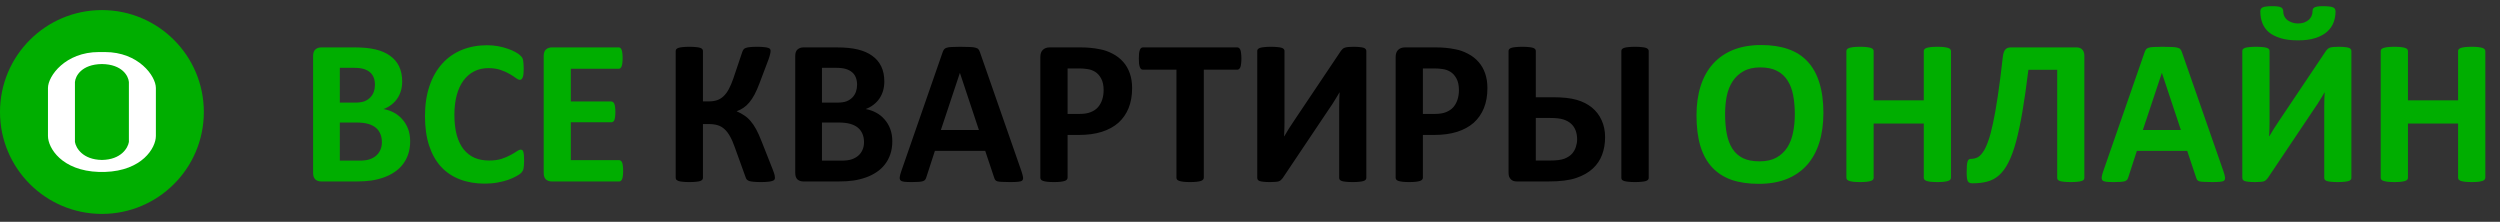
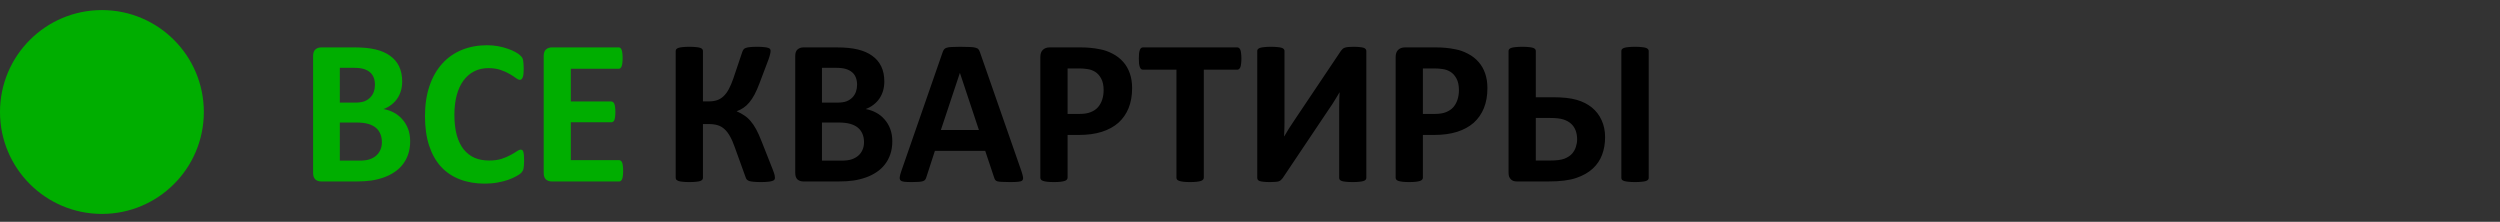
<svg xmlns="http://www.w3.org/2000/svg" width="248" height="22" viewBox="0 0 248 22" fill="none">
  <rect x="0" y="0" width="248" height="22" fill="#333333" stroke="none" />
  <g clip-path="url(#clip0_1450_1736)">
    <path d="M40.688 14.013C40.688 14.486 40.623 14.914 40.493 15.297C40.363 15.681 40.181 16.02 39.949 16.315C39.722 16.609 39.448 16.863 39.126 17.075C38.811 17.288 38.462 17.462 38.078 17.599C37.695 17.736 37.284 17.839 36.845 17.907C36.414 17.969 35.931 18 35.396 18H31.861C31.635 18 31.443 17.935 31.286 17.805C31.135 17.668 31.06 17.448 31.06 17.147V5.556C31.06 5.254 31.135 5.039 31.286 4.908C31.443 4.771 31.635 4.703 31.861 4.703H35.201C36.016 4.703 36.705 4.771 37.267 4.908C37.835 5.045 38.311 5.254 38.695 5.535C39.085 5.809 39.383 6.159 39.589 6.583C39.794 7.008 39.897 7.508 39.897 8.084C39.897 8.406 39.856 8.71 39.774 8.998C39.692 9.279 39.572 9.536 39.414 9.769C39.257 10.002 39.061 10.207 38.828 10.386C38.602 10.564 38.342 10.707 38.047 10.817C38.424 10.886 38.77 11.005 39.085 11.177C39.407 11.348 39.685 11.571 39.918 11.845C40.157 12.112 40.346 12.427 40.483 12.79C40.62 13.153 40.688 13.561 40.688 14.013ZM37.194 8.412C37.194 8.145 37.153 7.906 37.071 7.693C36.989 7.481 36.866 7.306 36.701 7.169C36.537 7.025 36.328 6.916 36.074 6.84C35.828 6.765 35.496 6.727 35.078 6.727H33.711V10.18H35.221C35.612 10.18 35.924 10.135 36.157 10.046C36.39 9.95 36.581 9.824 36.732 9.666C36.89 9.502 37.006 9.313 37.081 9.101C37.157 8.882 37.194 8.652 37.194 8.412ZM37.883 14.105C37.883 13.797 37.832 13.523 37.729 13.283C37.626 13.037 37.475 12.831 37.277 12.667C37.078 12.502 36.825 12.376 36.516 12.287C36.208 12.197 35.807 12.153 35.314 12.153H33.711V15.934H35.663C36.04 15.934 36.355 15.897 36.609 15.822C36.869 15.739 37.092 15.623 37.277 15.472C37.469 15.315 37.616 15.123 37.719 14.897C37.828 14.664 37.883 14.4 37.883 14.105ZM51.992 15.986C51.992 16.157 51.985 16.305 51.971 16.428C51.965 16.544 51.951 16.647 51.93 16.736C51.91 16.818 51.882 16.89 51.848 16.952C51.814 17.014 51.759 17.085 51.684 17.168C51.608 17.243 51.461 17.342 51.242 17.466C51.029 17.589 50.766 17.709 50.451 17.825C50.142 17.935 49.786 18.027 49.382 18.103C48.984 18.178 48.553 18.216 48.087 18.216C47.176 18.216 46.354 18.075 45.621 17.794C44.888 17.514 44.264 17.096 43.751 16.541C43.237 15.979 42.843 15.28 42.569 14.444C42.295 13.609 42.158 12.636 42.158 11.526C42.158 10.396 42.309 9.392 42.61 8.515C42.911 7.638 43.333 6.902 43.874 6.306C44.415 5.71 45.062 5.258 45.816 4.949C46.577 4.641 47.412 4.487 48.323 4.487C48.693 4.487 49.05 4.518 49.392 4.58C49.735 4.641 50.05 4.723 50.337 4.826C50.632 4.922 50.896 5.035 51.129 5.165C51.362 5.295 51.523 5.408 51.612 5.504C51.708 5.593 51.773 5.669 51.807 5.73C51.841 5.792 51.869 5.871 51.889 5.967C51.91 6.063 51.923 6.176 51.93 6.306C51.944 6.436 51.951 6.597 51.951 6.789C51.951 6.994 51.944 7.169 51.93 7.313C51.917 7.457 51.893 7.573 51.858 7.662C51.824 7.751 51.783 7.816 51.735 7.858C51.687 7.899 51.632 7.919 51.571 7.919C51.468 7.919 51.338 7.861 51.18 7.745C51.023 7.621 50.817 7.488 50.564 7.344C50.317 7.193 50.019 7.059 49.67 6.943C49.327 6.82 48.916 6.758 48.437 6.758C47.909 6.758 47.436 6.868 47.018 7.087C46.607 7.299 46.255 7.608 45.96 8.012C45.672 8.409 45.453 8.892 45.302 9.461C45.152 10.029 45.076 10.67 45.076 11.382C45.076 12.163 45.155 12.841 45.313 13.417C45.477 13.986 45.706 14.455 46.001 14.825C46.303 15.195 46.662 15.472 47.08 15.657C47.505 15.835 47.981 15.924 48.508 15.924C48.988 15.924 49.402 15.869 49.752 15.76C50.101 15.643 50.399 15.517 50.646 15.38C50.899 15.243 51.105 15.119 51.262 15.01C51.427 14.9 51.553 14.845 51.643 14.845C51.711 14.845 51.766 14.859 51.807 14.886C51.848 14.914 51.882 14.969 51.91 15.051C51.937 15.133 51.958 15.249 51.971 15.4C51.985 15.544 51.992 15.739 51.992 15.986ZM61.816 16.942C61.816 17.14 61.806 17.308 61.785 17.445C61.771 17.575 61.747 17.681 61.713 17.764C61.679 17.846 61.634 17.907 61.58 17.949C61.532 17.983 61.477 18 61.415 18H54.736C54.51 18 54.318 17.935 54.16 17.805C54.01 17.668 53.934 17.448 53.934 17.147V5.556C53.934 5.254 54.01 5.039 54.16 4.908C54.318 4.771 54.51 4.703 54.736 4.703H61.374C61.436 4.703 61.49 4.72 61.538 4.754C61.586 4.788 61.627 4.85 61.662 4.939C61.696 5.021 61.72 5.131 61.734 5.268C61.754 5.398 61.764 5.566 61.764 5.772C61.764 5.963 61.754 6.128 61.734 6.265C61.72 6.395 61.696 6.501 61.662 6.583C61.627 6.666 61.586 6.727 61.538 6.768C61.49 6.803 61.436 6.82 61.374 6.82H56.626V10.067H60.644C60.706 10.067 60.761 10.088 60.809 10.129C60.864 10.163 60.908 10.221 60.942 10.303C60.977 10.379 61.001 10.485 61.014 10.622C61.035 10.752 61.045 10.913 61.045 11.105C61.045 11.303 61.035 11.468 61.014 11.598C61.001 11.728 60.977 11.834 60.942 11.917C60.908 11.992 60.864 12.047 60.809 12.081C60.761 12.115 60.706 12.132 60.644 12.132H56.626V15.883H61.415C61.477 15.883 61.532 15.904 61.58 15.945C61.634 15.979 61.679 16.037 61.713 16.119C61.747 16.202 61.771 16.311 61.785 16.448C61.806 16.578 61.816 16.743 61.816 16.942Z" fill="#00AE00" />
-     <path d="M180.881 11.197C180.881 12.3 180.744 13.287 180.47 14.157C180.196 15.027 179.788 15.767 179.247 16.376C178.706 16.979 178.034 17.442 177.233 17.764C176.438 18.079 175.517 18.236 174.469 18.236C173.434 18.236 172.53 18.103 171.756 17.836C170.989 17.562 170.348 17.147 169.834 16.592C169.32 16.037 168.933 15.332 168.673 14.475C168.42 13.619 168.293 12.605 168.293 11.434C168.293 10.358 168.43 9.392 168.704 8.536C168.978 7.673 169.385 6.94 169.927 6.337C170.468 5.734 171.136 5.271 171.93 4.949C172.732 4.628 173.66 4.467 174.715 4.467C175.722 4.467 176.609 4.6 177.377 4.867C178.151 5.134 178.795 5.545 179.309 6.1C179.829 6.655 180.22 7.357 180.48 8.207C180.747 9.05 180.881 10.046 180.881 11.197ZM178.045 11.341C178.045 10.642 177.99 10.009 177.88 9.44C177.771 8.865 177.582 8.375 177.315 7.971C177.055 7.56 176.705 7.244 176.267 7.025C175.829 6.799 175.28 6.686 174.623 6.686C173.958 6.686 173.403 6.813 172.958 7.066C172.513 7.313 172.153 7.645 171.879 8.063C171.605 8.481 171.41 8.971 171.293 9.533C171.184 10.088 171.129 10.677 171.129 11.3C171.129 12.026 171.184 12.681 171.293 13.263C171.403 13.838 171.588 14.332 171.848 14.742C172.109 15.153 172.458 15.469 172.896 15.688C173.335 15.9 173.886 16.006 174.551 16.006C175.215 16.006 175.77 15.883 176.216 15.636C176.661 15.39 177.021 15.054 177.295 14.63C177.569 14.205 177.76 13.711 177.87 13.15C177.986 12.581 178.045 11.978 178.045 11.341ZM193.541 17.63C193.541 17.699 193.517 17.76 193.469 17.815C193.428 17.87 193.356 17.914 193.253 17.949C193.15 17.983 193.013 18.01 192.842 18.031C192.671 18.051 192.455 18.062 192.195 18.062C191.928 18.062 191.705 18.051 191.527 18.031C191.356 18.01 191.219 17.983 191.116 17.949C191.02 17.914 190.948 17.87 190.9 17.815C190.859 17.76 190.838 17.699 190.838 17.63V12.256H185.865V17.63C185.865 17.699 185.844 17.76 185.803 17.815C185.762 17.87 185.69 17.914 185.587 17.949C185.485 17.983 185.348 18.01 185.176 18.031C185.005 18.051 184.786 18.062 184.519 18.062C184.258 18.062 184.039 18.051 183.861 18.031C183.69 18.01 183.553 17.983 183.45 17.949C183.347 17.914 183.272 17.87 183.224 17.815C183.183 17.76 183.162 17.699 183.162 17.63V5.073C183.162 5.004 183.183 4.943 183.224 4.888C183.272 4.833 183.347 4.788 183.45 4.754C183.553 4.72 183.69 4.693 183.861 4.672C184.039 4.651 184.258 4.641 184.519 4.641C184.786 4.641 185.005 4.651 185.176 4.672C185.348 4.693 185.485 4.72 185.587 4.754C185.69 4.788 185.762 4.833 185.803 4.888C185.844 4.943 185.865 5.004 185.865 5.073V9.954H190.838V5.073C190.838 5.004 190.859 4.943 190.9 4.888C190.948 4.833 191.02 4.788 191.116 4.754C191.219 4.72 191.356 4.693 191.527 4.672C191.705 4.651 191.928 4.641 192.195 4.641C192.455 4.641 192.671 4.651 192.842 4.672C193.013 4.693 193.15 4.72 193.253 4.754C193.356 4.788 193.428 4.833 193.469 4.888C193.517 4.943 193.541 5.004 193.541 5.073V17.63ZM206.766 17.651C206.766 17.719 206.746 17.781 206.704 17.836C206.663 17.884 206.591 17.925 206.489 17.959C206.386 17.993 206.245 18.017 206.067 18.031C205.896 18.051 205.68 18.062 205.42 18.062C205.153 18.062 204.934 18.051 204.762 18.031C204.591 18.017 204.454 17.993 204.351 17.959C204.249 17.925 204.177 17.884 204.135 17.836C204.094 17.781 204.074 17.719 204.074 17.651V6.922H201.217C201.025 8.491 200.83 9.861 200.631 11.033C200.433 12.204 200.22 13.208 199.994 14.044C199.768 14.88 199.518 15.565 199.244 16.099C198.977 16.633 198.669 17.058 198.319 17.373C197.977 17.681 197.586 17.894 197.148 18.01C196.716 18.127 196.223 18.185 195.668 18.185C195.565 18.185 195.476 18.171 195.401 18.144C195.326 18.116 195.264 18.065 195.216 17.99C195.175 17.914 195.144 17.808 195.123 17.671C195.103 17.534 195.093 17.36 195.093 17.147C195.093 16.852 195.099 16.616 195.113 16.438C195.127 16.253 195.151 16.113 195.185 16.017C195.219 15.914 195.264 15.845 195.319 15.811C195.373 15.777 195.439 15.76 195.514 15.76C195.726 15.76 195.928 15.719 196.12 15.636C196.319 15.547 196.507 15.376 196.685 15.123C196.87 14.869 197.045 14.513 197.209 14.054C197.381 13.595 197.545 12.992 197.703 12.245C197.867 11.492 198.028 10.577 198.186 9.502C198.35 8.419 198.514 7.135 198.679 5.648C198.72 5.299 198.802 5.056 198.926 4.919C199.049 4.775 199.23 4.703 199.47 4.703H205.995C206.242 4.703 206.43 4.775 206.561 4.919C206.698 5.056 206.766 5.268 206.766 5.556V17.651ZM220.567 16.993C220.649 17.24 220.7 17.435 220.721 17.579C220.741 17.723 220.714 17.832 220.639 17.907C220.563 17.976 220.43 18.017 220.238 18.031C220.046 18.051 219.782 18.062 219.447 18.062C219.097 18.062 218.823 18.055 218.625 18.041C218.433 18.034 218.286 18.017 218.183 17.99C218.08 17.956 218.008 17.911 217.967 17.856C217.926 17.801 217.892 17.729 217.864 17.64L216.97 14.969H211.976L211.133 17.568C211.106 17.664 211.068 17.747 211.02 17.815C210.979 17.877 210.907 17.928 210.805 17.969C210.709 18.003 210.568 18.027 210.383 18.041C210.205 18.055 209.969 18.062 209.674 18.062C209.359 18.062 209.112 18.051 208.934 18.031C208.756 18.01 208.633 17.962 208.564 17.887C208.496 17.805 208.472 17.692 208.492 17.548C208.513 17.404 208.564 17.212 208.647 16.972L212.747 5.176C212.788 5.059 212.836 4.967 212.891 4.898C212.945 4.823 213.031 4.768 213.148 4.734C213.271 4.693 213.439 4.669 213.651 4.662C213.863 4.648 214.144 4.641 214.494 4.641C214.898 4.641 215.22 4.648 215.46 4.662C215.699 4.669 215.884 4.693 216.015 4.734C216.152 4.768 216.247 4.823 216.302 4.898C216.364 4.973 216.415 5.076 216.456 5.206L220.567 16.993ZM214.463 7.241H214.453L212.572 12.893H216.343L214.463 7.241ZM233.258 17.651C233.258 17.719 233.234 17.781 233.186 17.836C233.145 17.884 233.073 17.925 232.97 17.959C232.867 17.993 232.727 18.017 232.549 18.031C232.377 18.051 232.162 18.062 231.901 18.062C231.641 18.062 231.422 18.051 231.244 18.031C231.072 18.017 230.935 17.993 230.833 17.959C230.737 17.925 230.668 17.884 230.627 17.836C230.586 17.781 230.565 17.719 230.565 17.651V10.642C230.565 10.375 230.569 10.115 230.576 9.861C230.582 9.601 230.593 9.372 230.606 9.173H230.586C230.531 9.269 230.466 9.382 230.391 9.512C230.315 9.635 230.233 9.769 230.144 9.913C230.062 10.05 229.973 10.194 229.877 10.344C229.781 10.488 229.685 10.629 229.589 10.766L224.965 17.661C224.91 17.736 224.852 17.801 224.79 17.856C224.735 17.911 224.66 17.956 224.564 17.99C224.475 18.017 224.362 18.034 224.225 18.041C224.095 18.055 223.924 18.062 223.711 18.062C223.444 18.062 223.228 18.051 223.064 18.031C222.899 18.017 222.769 17.993 222.673 17.959C222.584 17.925 222.523 17.88 222.488 17.825C222.454 17.77 222.437 17.705 222.437 17.63V5.052C222.437 4.984 222.458 4.926 222.499 4.878C222.547 4.823 222.622 4.778 222.725 4.744C222.834 4.71 222.975 4.686 223.146 4.672C223.317 4.651 223.533 4.641 223.793 4.641C224.061 4.641 224.28 4.651 224.451 4.672C224.622 4.686 224.759 4.71 224.862 4.744C224.965 4.778 225.037 4.823 225.078 4.878C225.119 4.926 225.14 4.984 225.14 5.052V12.102C225.14 12.321 225.136 12.554 225.129 12.8C225.122 13.047 225.112 13.287 225.099 13.52H225.119C225.236 13.314 225.383 13.068 225.561 12.78C225.739 12.492 225.924 12.211 226.116 11.937L230.74 5.042C230.788 4.973 230.839 4.915 230.894 4.867C230.949 4.812 231.021 4.768 231.11 4.734C231.206 4.699 231.322 4.675 231.459 4.662C231.596 4.648 231.771 4.641 231.983 4.641C232.244 4.641 232.453 4.651 232.61 4.672C232.775 4.686 232.905 4.71 233.001 4.744C233.097 4.778 233.162 4.823 233.196 4.878C233.237 4.926 233.258 4.987 233.258 5.063V17.651ZM231.685 1.137C231.685 1.514 231.62 1.877 231.49 2.226C231.36 2.569 231.148 2.874 230.853 3.141C230.565 3.401 230.182 3.61 229.702 3.768C229.229 3.925 228.647 4.004 227.955 4.004C227.284 4.004 226.712 3.932 226.239 3.788C225.766 3.644 225.379 3.449 225.078 3.203C224.783 2.949 224.568 2.648 224.431 2.298C224.294 1.942 224.225 1.555 224.225 1.137C224.225 1.034 224.242 0.952 224.276 0.89C224.318 0.822 224.383 0.767 224.472 0.726C224.561 0.685 224.681 0.658 224.831 0.644C224.989 0.623 225.184 0.613 225.417 0.613C225.636 0.613 225.818 0.623 225.962 0.644C226.106 0.664 226.215 0.695 226.291 0.736C226.366 0.777 226.417 0.832 226.445 0.901C226.479 0.962 226.496 1.038 226.496 1.127C226.496 1.291 226.527 1.445 226.589 1.589C226.657 1.733 226.753 1.86 226.876 1.969C227.006 2.072 227.164 2.158 227.349 2.226C227.534 2.295 227.739 2.329 227.966 2.329C228.185 2.329 228.383 2.298 228.562 2.237C228.74 2.168 228.89 2.082 229.014 1.98C229.144 1.87 229.24 1.743 229.301 1.599C229.37 1.449 229.404 1.284 229.404 1.106C229.404 1.024 229.418 0.952 229.445 0.89C229.473 0.829 229.524 0.777 229.599 0.736C229.682 0.695 229.788 0.664 229.918 0.644C230.055 0.623 230.226 0.613 230.432 0.613C230.678 0.613 230.88 0.623 231.038 0.644C231.202 0.658 231.333 0.685 231.429 0.726C231.524 0.767 231.59 0.822 231.624 0.89C231.665 0.952 231.685 1.034 231.685 1.137ZM246.545 17.63C246.545 17.699 246.521 17.76 246.473 17.815C246.431 17.87 246.36 17.914 246.257 17.949C246.154 17.983 246.017 18.01 245.846 18.031C245.674 18.051 245.459 18.062 245.198 18.062C244.931 18.062 244.709 18.051 244.53 18.031C244.359 18.01 244.222 17.983 244.119 17.949C244.023 17.914 243.952 17.87 243.904 17.815C243.862 17.76 243.842 17.699 243.842 17.63V12.256H238.868V17.63C238.868 17.699 238.848 17.76 238.807 17.815C238.766 17.87 238.694 17.914 238.591 17.949C238.488 17.983 238.351 18.01 238.18 18.031C238.009 18.051 237.789 18.062 237.522 18.062C237.262 18.062 237.043 18.051 236.865 18.031C236.693 18.01 236.556 17.983 236.453 17.949C236.351 17.914 236.275 17.87 236.227 17.815C236.186 17.76 236.166 17.699 236.166 17.63V5.073C236.166 5.004 236.186 4.943 236.227 4.888C236.275 4.833 236.351 4.788 236.453 4.754C236.556 4.72 236.693 4.693 236.865 4.672C237.043 4.651 237.262 4.641 237.522 4.641C237.789 4.641 238.009 4.651 238.18 4.672C238.351 4.693 238.488 4.72 238.591 4.754C238.694 4.788 238.766 4.833 238.807 4.888C238.848 4.943 238.868 5.004 238.868 5.073V9.954H243.842V5.073C243.842 5.004 243.862 4.943 243.904 4.888C243.952 4.833 244.023 4.788 244.119 4.754C244.222 4.72 244.359 4.693 244.53 4.672C244.709 4.651 244.931 4.641 245.198 4.641C245.459 4.641 245.674 4.651 245.846 4.672C246.017 4.693 246.154 4.72 246.257 4.754C246.36 4.788 246.431 4.833 246.473 4.888C246.521 4.943 246.545 5.004 246.545 5.073V17.63Z" fill="#00AE00" />
    <path d="M76.874 17.64C76.874 17.716 76.853 17.781 76.812 17.836C76.771 17.884 76.696 17.925 76.586 17.959C76.483 17.993 76.343 18.017 76.165 18.031C75.987 18.051 75.757 18.062 75.476 18.062C75.182 18.062 74.942 18.051 74.757 18.031C74.579 18.017 74.435 17.993 74.325 17.959C74.216 17.918 74.134 17.866 74.079 17.805C74.024 17.736 73.983 17.654 73.956 17.558L72.887 14.599C72.736 14.167 72.579 13.807 72.414 13.52C72.25 13.225 72.068 12.989 71.87 12.811C71.671 12.626 71.445 12.495 71.191 12.42C70.938 12.345 70.653 12.307 70.338 12.307H69.732V17.63C69.732 17.705 69.712 17.77 69.67 17.825C69.629 17.873 69.557 17.918 69.455 17.959C69.352 17.993 69.215 18.017 69.044 18.031C68.872 18.051 68.653 18.062 68.386 18.062C68.126 18.062 67.906 18.051 67.728 18.031C67.557 18.017 67.42 17.993 67.317 17.959C67.215 17.918 67.139 17.873 67.091 17.825C67.05 17.77 67.029 17.705 67.029 17.63V5.063C67.029 4.987 67.05 4.926 67.091 4.878C67.139 4.823 67.215 4.778 67.317 4.744C67.42 4.71 67.557 4.686 67.728 4.672C67.906 4.651 68.126 4.641 68.386 4.641C68.653 4.641 68.872 4.651 69.044 4.672C69.215 4.686 69.352 4.71 69.455 4.744C69.557 4.778 69.629 4.823 69.67 4.878C69.712 4.926 69.732 4.987 69.732 5.063V10.057H70.338C70.647 10.057 70.917 10.015 71.15 9.933C71.383 9.851 71.592 9.721 71.777 9.543C71.969 9.365 72.14 9.135 72.291 8.854C72.448 8.567 72.599 8.214 72.743 7.796L73.637 5.145C73.671 5.049 73.712 4.97 73.76 4.908C73.808 4.84 73.884 4.788 73.986 4.754C74.096 4.713 74.236 4.686 74.408 4.672C74.586 4.651 74.822 4.641 75.117 4.641C75.384 4.641 75.603 4.651 75.774 4.672C75.953 4.686 76.09 4.71 76.185 4.744C76.288 4.771 76.357 4.812 76.391 4.867C76.425 4.915 76.442 4.977 76.442 5.052C76.442 5.141 76.425 5.251 76.391 5.381C76.364 5.511 76.312 5.683 76.237 5.895L75.343 8.258C75.178 8.697 75.014 9.07 74.85 9.378C74.685 9.687 74.51 9.95 74.325 10.17C74.147 10.382 73.956 10.557 73.75 10.694C73.551 10.831 73.329 10.944 73.082 11.033V11.043C73.356 11.16 73.603 11.293 73.822 11.444C74.048 11.588 74.257 11.773 74.449 11.999C74.647 12.225 74.836 12.502 75.014 12.831C75.192 13.16 75.374 13.564 75.559 14.044L76.648 16.798C76.757 17.079 76.823 17.274 76.843 17.383C76.864 17.486 76.874 17.572 76.874 17.64ZM88.517 14.013C88.517 14.486 88.451 14.914 88.321 15.297C88.191 15.681 88.01 16.02 87.777 16.315C87.551 16.609 87.277 16.863 86.955 17.075C86.639 17.288 86.29 17.462 85.906 17.599C85.523 17.736 85.112 17.839 84.673 17.907C84.242 17.969 83.759 18 83.225 18H79.689C79.463 18 79.272 17.935 79.114 17.805C78.963 17.668 78.888 17.448 78.888 17.147V5.556C78.888 5.254 78.963 5.039 79.114 4.908C79.272 4.771 79.463 4.703 79.689 4.703H83.029C83.844 4.703 84.533 4.771 85.095 4.908C85.663 5.045 86.139 5.254 86.523 5.535C86.913 5.809 87.212 6.159 87.417 6.583C87.623 7.008 87.725 7.508 87.725 8.084C87.725 8.406 87.684 8.71 87.602 8.998C87.52 9.279 87.4 9.536 87.242 9.769C87.085 10.002 86.89 10.207 86.657 10.386C86.431 10.564 86.17 10.707 85.876 10.817C86.252 10.886 86.598 11.005 86.913 11.177C87.236 11.348 87.513 11.571 87.746 11.845C87.986 12.112 88.174 12.427 88.311 12.79C88.448 13.153 88.517 13.561 88.517 14.013ZM85.023 8.412C85.023 8.145 84.982 7.906 84.899 7.693C84.817 7.481 84.694 7.306 84.529 7.169C84.365 7.025 84.156 6.916 83.903 6.84C83.656 6.765 83.324 6.727 82.906 6.727H81.539V10.18H83.05C83.44 10.18 83.752 10.135 83.985 10.046C84.218 9.95 84.41 9.824 84.56 9.666C84.718 9.502 84.834 9.313 84.91 9.101C84.985 8.882 85.023 8.652 85.023 8.412ZM85.711 14.105C85.711 13.797 85.66 13.523 85.557 13.283C85.454 13.037 85.304 12.831 85.105 12.667C84.906 12.502 84.653 12.376 84.344 12.287C84.036 12.197 83.635 12.153 83.142 12.153H81.539V15.934H83.492C83.868 15.934 84.184 15.897 84.437 15.822C84.697 15.739 84.92 15.623 85.105 15.472C85.297 15.315 85.444 15.123 85.547 14.897C85.656 14.664 85.711 14.4 85.711 14.105ZM101.331 16.993C101.413 17.24 101.464 17.435 101.485 17.579C101.505 17.723 101.478 17.832 101.403 17.907C101.327 17.976 101.194 18.017 101.002 18.031C100.81 18.051 100.546 18.062 100.211 18.062C99.861 18.062 99.587 18.055 99.389 18.041C99.197 18.034 99.049 18.017 98.947 17.99C98.844 17.956 98.772 17.911 98.731 17.856C98.69 17.801 98.656 17.729 98.628 17.64L97.734 14.969H92.74L91.897 17.568C91.87 17.664 91.832 17.747 91.784 17.815C91.743 17.877 91.671 17.928 91.569 17.969C91.473 18.003 91.332 18.027 91.147 18.041C90.969 18.055 90.733 18.062 90.438 18.062C90.123 18.062 89.876 18.051 89.698 18.031C89.52 18.01 89.397 17.962 89.328 17.887C89.26 17.805 89.236 17.692 89.257 17.548C89.277 17.404 89.328 17.212 89.411 16.972L93.511 5.176C93.552 5.059 93.6 4.967 93.655 4.898C93.709 4.823 93.795 4.768 93.912 4.734C94.035 4.693 94.203 4.669 94.415 4.662C94.627 4.648 94.908 4.641 95.258 4.641C95.662 4.641 95.984 4.648 96.224 4.662C96.463 4.669 96.648 4.693 96.778 4.734C96.915 4.768 97.011 4.823 97.066 4.898C97.128 4.973 97.179 5.076 97.22 5.206L101.331 16.993ZM95.227 7.241H95.217L93.336 12.893H97.107L95.227 7.241ZM112.306 8.741C112.306 9.488 112.189 10.149 111.956 10.725C111.723 11.3 111.384 11.786 110.939 12.184C110.494 12.574 109.945 12.872 109.295 13.078C108.651 13.283 107.89 13.386 107.013 13.386H105.904V17.63C105.904 17.699 105.88 17.76 105.832 17.815C105.791 17.87 105.719 17.914 105.616 17.949C105.513 17.983 105.376 18.01 105.205 18.031C105.034 18.051 104.814 18.062 104.547 18.062C104.287 18.062 104.068 18.051 103.889 18.031C103.718 18.01 103.581 17.983 103.478 17.949C103.376 17.914 103.304 17.87 103.263 17.815C103.222 17.76 103.201 17.699 103.201 17.63V5.669C103.201 5.347 103.283 5.107 103.448 4.949C103.619 4.785 103.842 4.703 104.116 4.703H107.25C107.565 4.703 107.863 4.717 108.144 4.744C108.431 4.765 108.774 4.816 109.171 4.898C109.569 4.973 109.969 5.117 110.374 5.33C110.785 5.542 111.134 5.813 111.422 6.141C111.71 6.463 111.929 6.844 112.079 7.282C112.23 7.714 112.306 8.2 112.306 8.741ZM109.48 8.937C109.48 8.471 109.397 8.087 109.233 7.786C109.069 7.484 108.867 7.262 108.627 7.118C108.387 6.974 108.133 6.885 107.866 6.851C107.606 6.809 107.335 6.789 107.055 6.789H105.904V11.3H107.116C107.548 11.3 107.907 11.242 108.195 11.125C108.49 11.009 108.729 10.848 108.914 10.642C109.099 10.43 109.24 10.18 109.336 9.892C109.432 9.598 109.48 9.279 109.48 8.937ZM123.147 5.813C123.147 6.011 123.136 6.183 123.116 6.326C123.102 6.463 123.078 6.577 123.044 6.666C123.01 6.748 122.965 6.809 122.91 6.851C122.862 6.892 122.808 6.912 122.746 6.912H119.417V17.63C119.417 17.699 119.393 17.76 119.345 17.815C119.303 17.87 119.232 17.914 119.129 17.949C119.026 17.983 118.886 18.01 118.707 18.031C118.536 18.051 118.32 18.062 118.06 18.062C117.8 18.062 117.581 18.051 117.402 18.031C117.231 18.01 117.094 17.983 116.991 17.949C116.889 17.914 116.813 17.87 116.765 17.815C116.724 17.76 116.704 17.699 116.704 17.63V6.912H113.374C113.306 6.912 113.248 6.892 113.2 6.851C113.152 6.809 113.11 6.748 113.076 6.666C113.042 6.577 113.015 6.463 112.994 6.326C112.98 6.183 112.973 6.011 112.973 5.813C112.973 5.607 112.98 5.432 112.994 5.289C113.015 5.145 113.042 5.032 113.076 4.949C113.11 4.86 113.152 4.799 113.2 4.765C113.248 4.723 113.306 4.703 113.374 4.703H122.746C122.808 4.703 122.862 4.723 122.91 4.765C122.965 4.799 123.01 4.86 123.044 4.949C123.078 5.032 123.102 5.145 123.116 5.289C123.136 5.432 123.147 5.607 123.147 5.813ZM135.54 17.651C135.54 17.719 135.516 17.781 135.468 17.836C135.427 17.884 135.355 17.925 135.252 17.959C135.149 17.993 135.009 18.017 134.831 18.031C134.659 18.051 134.443 18.062 134.183 18.062C133.923 18.062 133.704 18.051 133.525 18.031C133.354 18.017 133.217 17.993 133.114 17.959C133.019 17.925 132.95 17.884 132.909 17.836C132.868 17.781 132.847 17.719 132.847 17.651V10.642C132.847 10.375 132.851 10.115 132.858 9.861C132.864 9.601 132.875 9.372 132.888 9.173H132.868C132.813 9.269 132.748 9.382 132.673 9.512C132.597 9.635 132.515 9.769 132.426 9.913C132.344 10.05 132.255 10.194 132.159 10.344C132.063 10.488 131.967 10.629 131.871 10.766L127.247 17.661C127.192 17.736 127.134 17.801 127.072 17.856C127.017 17.911 126.942 17.956 126.846 17.99C126.757 18.017 126.644 18.034 126.507 18.041C126.377 18.055 126.206 18.062 125.993 18.062C125.726 18.062 125.51 18.051 125.346 18.031C125.181 18.017 125.051 17.993 124.955 17.959C124.866 17.925 124.805 17.88 124.77 17.825C124.736 17.77 124.719 17.705 124.719 17.63V5.052C124.719 4.984 124.739 4.926 124.781 4.878C124.829 4.823 124.904 4.778 125.007 4.744C125.116 4.71 125.257 4.686 125.428 4.672C125.599 4.651 125.815 4.641 126.075 4.641C126.343 4.641 126.562 4.651 126.733 4.672C126.904 4.686 127.041 4.71 127.144 4.744C127.247 4.778 127.319 4.823 127.36 4.878C127.401 4.926 127.422 4.984 127.422 5.052V12.102C127.422 12.321 127.418 12.554 127.411 12.8C127.404 13.047 127.394 13.287 127.38 13.52H127.401C127.517 13.314 127.665 13.068 127.843 12.78C128.021 12.492 128.206 12.211 128.398 11.937L133.022 5.042C133.07 4.973 133.121 4.915 133.176 4.867C133.231 4.812 133.303 4.768 133.392 4.734C133.488 4.699 133.604 4.675 133.741 4.662C133.878 4.648 134.053 4.641 134.265 4.641C134.526 4.641 134.735 4.651 134.892 4.672C135.057 4.686 135.187 4.71 135.283 4.744C135.379 4.778 135.444 4.823 135.478 4.878C135.519 4.926 135.54 4.987 135.54 5.063V17.651ZM147.552 8.741C147.552 9.488 147.436 10.149 147.203 10.725C146.97 11.3 146.631 11.786 146.186 12.184C145.74 12.574 145.192 12.872 144.541 13.078C143.897 13.283 143.137 13.386 142.26 13.386H141.15V17.63C141.15 17.699 141.126 17.76 141.078 17.815C141.037 17.87 140.965 17.914 140.863 17.949C140.76 17.983 140.623 18.01 140.452 18.031C140.28 18.051 140.061 18.062 139.794 18.062C139.534 18.062 139.314 18.051 139.136 18.031C138.965 18.01 138.828 17.983 138.725 17.949C138.622 17.914 138.55 17.87 138.509 17.815C138.468 17.76 138.448 17.699 138.448 17.63V5.669C138.448 5.347 138.53 5.107 138.694 4.949C138.866 4.785 139.088 4.703 139.362 4.703H142.496C142.812 4.703 143.11 4.717 143.39 4.744C143.678 4.765 144.021 4.816 144.418 4.898C144.815 4.973 145.216 5.117 145.62 5.33C146.031 5.542 146.381 5.813 146.668 6.141C146.956 6.463 147.175 6.844 147.326 7.282C147.477 7.714 147.552 8.2 147.552 8.741ZM144.726 8.937C144.726 8.471 144.644 8.087 144.48 7.786C144.315 7.484 144.113 7.262 143.873 7.118C143.634 6.974 143.38 6.885 143.113 6.851C142.853 6.809 142.582 6.789 142.301 6.789H141.15V11.3H142.363C142.794 11.3 143.154 11.242 143.442 11.125C143.736 11.009 143.976 10.848 144.161 10.642C144.346 10.43 144.487 10.18 144.582 9.892C144.678 9.598 144.726 9.279 144.726 8.937ZM163.552 17.651C163.552 17.719 163.528 17.781 163.48 17.836C163.439 17.884 163.367 17.925 163.264 17.959C163.161 17.993 163.021 18.017 162.843 18.031C162.672 18.051 162.456 18.062 162.196 18.062C161.935 18.062 161.719 18.051 161.548 18.031C161.377 18.017 161.236 17.993 161.127 17.959C161.024 17.925 160.949 17.884 160.901 17.836C160.86 17.781 160.839 17.719 160.839 17.651V5.052C160.839 4.984 160.86 4.926 160.901 4.878C160.949 4.823 161.024 4.778 161.127 4.744C161.236 4.71 161.377 4.686 161.548 4.672C161.726 4.651 161.942 4.641 162.196 4.641C162.456 4.641 162.672 4.651 162.843 4.672C163.021 4.686 163.161 4.71 163.264 4.744C163.367 4.778 163.439 4.823 163.48 4.878C163.528 4.926 163.552 4.984 163.552 5.052V17.651ZM159.226 13.612C159.226 14.242 159.126 14.821 158.928 15.349C158.736 15.869 158.431 16.325 158.013 16.715C157.595 17.106 157.047 17.418 156.369 17.651C155.698 17.884 154.78 18 153.615 18H150.481C150.364 18 150.255 17.986 150.152 17.959C150.056 17.925 149.971 17.873 149.895 17.805C149.82 17.729 149.758 17.64 149.71 17.538C149.669 17.428 149.649 17.298 149.649 17.147V5.052C149.649 4.984 149.669 4.926 149.71 4.878C149.758 4.823 149.833 4.778 149.936 4.744C150.046 4.71 150.186 4.686 150.358 4.672C150.536 4.651 150.751 4.641 151.005 4.641C151.272 4.641 151.491 4.651 151.663 4.672C151.834 4.686 151.971 4.71 152.074 4.744C152.176 4.778 152.248 4.823 152.289 4.878C152.331 4.926 152.351 4.984 152.351 5.052V9.646H154.026C155.019 9.646 155.811 9.731 156.4 9.903C156.996 10.074 157.499 10.327 157.91 10.663C158.328 10.999 158.65 11.416 158.876 11.917C159.109 12.417 159.226 12.982 159.226 13.612ZM156.451 13.838C156.451 13.509 156.403 13.215 156.307 12.954C156.211 12.694 156.064 12.472 155.866 12.287C155.667 12.102 155.413 11.958 155.105 11.855C154.797 11.752 154.341 11.701 153.738 11.701H152.351V15.924H153.779C154.41 15.924 154.882 15.863 155.198 15.739C155.52 15.609 155.77 15.445 155.948 15.246C156.126 15.04 156.253 14.814 156.328 14.568C156.41 14.321 156.451 14.078 156.451 13.838Z" fill="black" />
    <circle cx="10.11" cy="11.11" r="10.11" fill="#00AE00" />
-     <path fill-rule="evenodd" clip-rule="evenodd" d="M4.758 13.489V8.731C4.758 7.542 6.482 5.163 9.813 5.163H10.408C13.738 5.163 15.463 7.542 15.463 8.731V13.489C15.463 14.678 14.095 16.938 10.408 17.057H9.813C6.126 16.938 4.758 14.678 4.758 13.489ZM12.786 14.084V8.136C12.738 7.549 12.135 6.38 10.11 6.353C8.085 6.38 7.481 7.549 7.434 8.136V14.084C7.529 14.671 8.198 15.838 10.11 15.867C12.022 15.838 12.691 14.671 12.786 14.084Z" fill="white" />
  </g>
  <defs>
    <clipPath id="clip0_1450_1736">
      <rect width="248" height="22" fill="white" />
    </clipPath>
  </defs>
</svg>